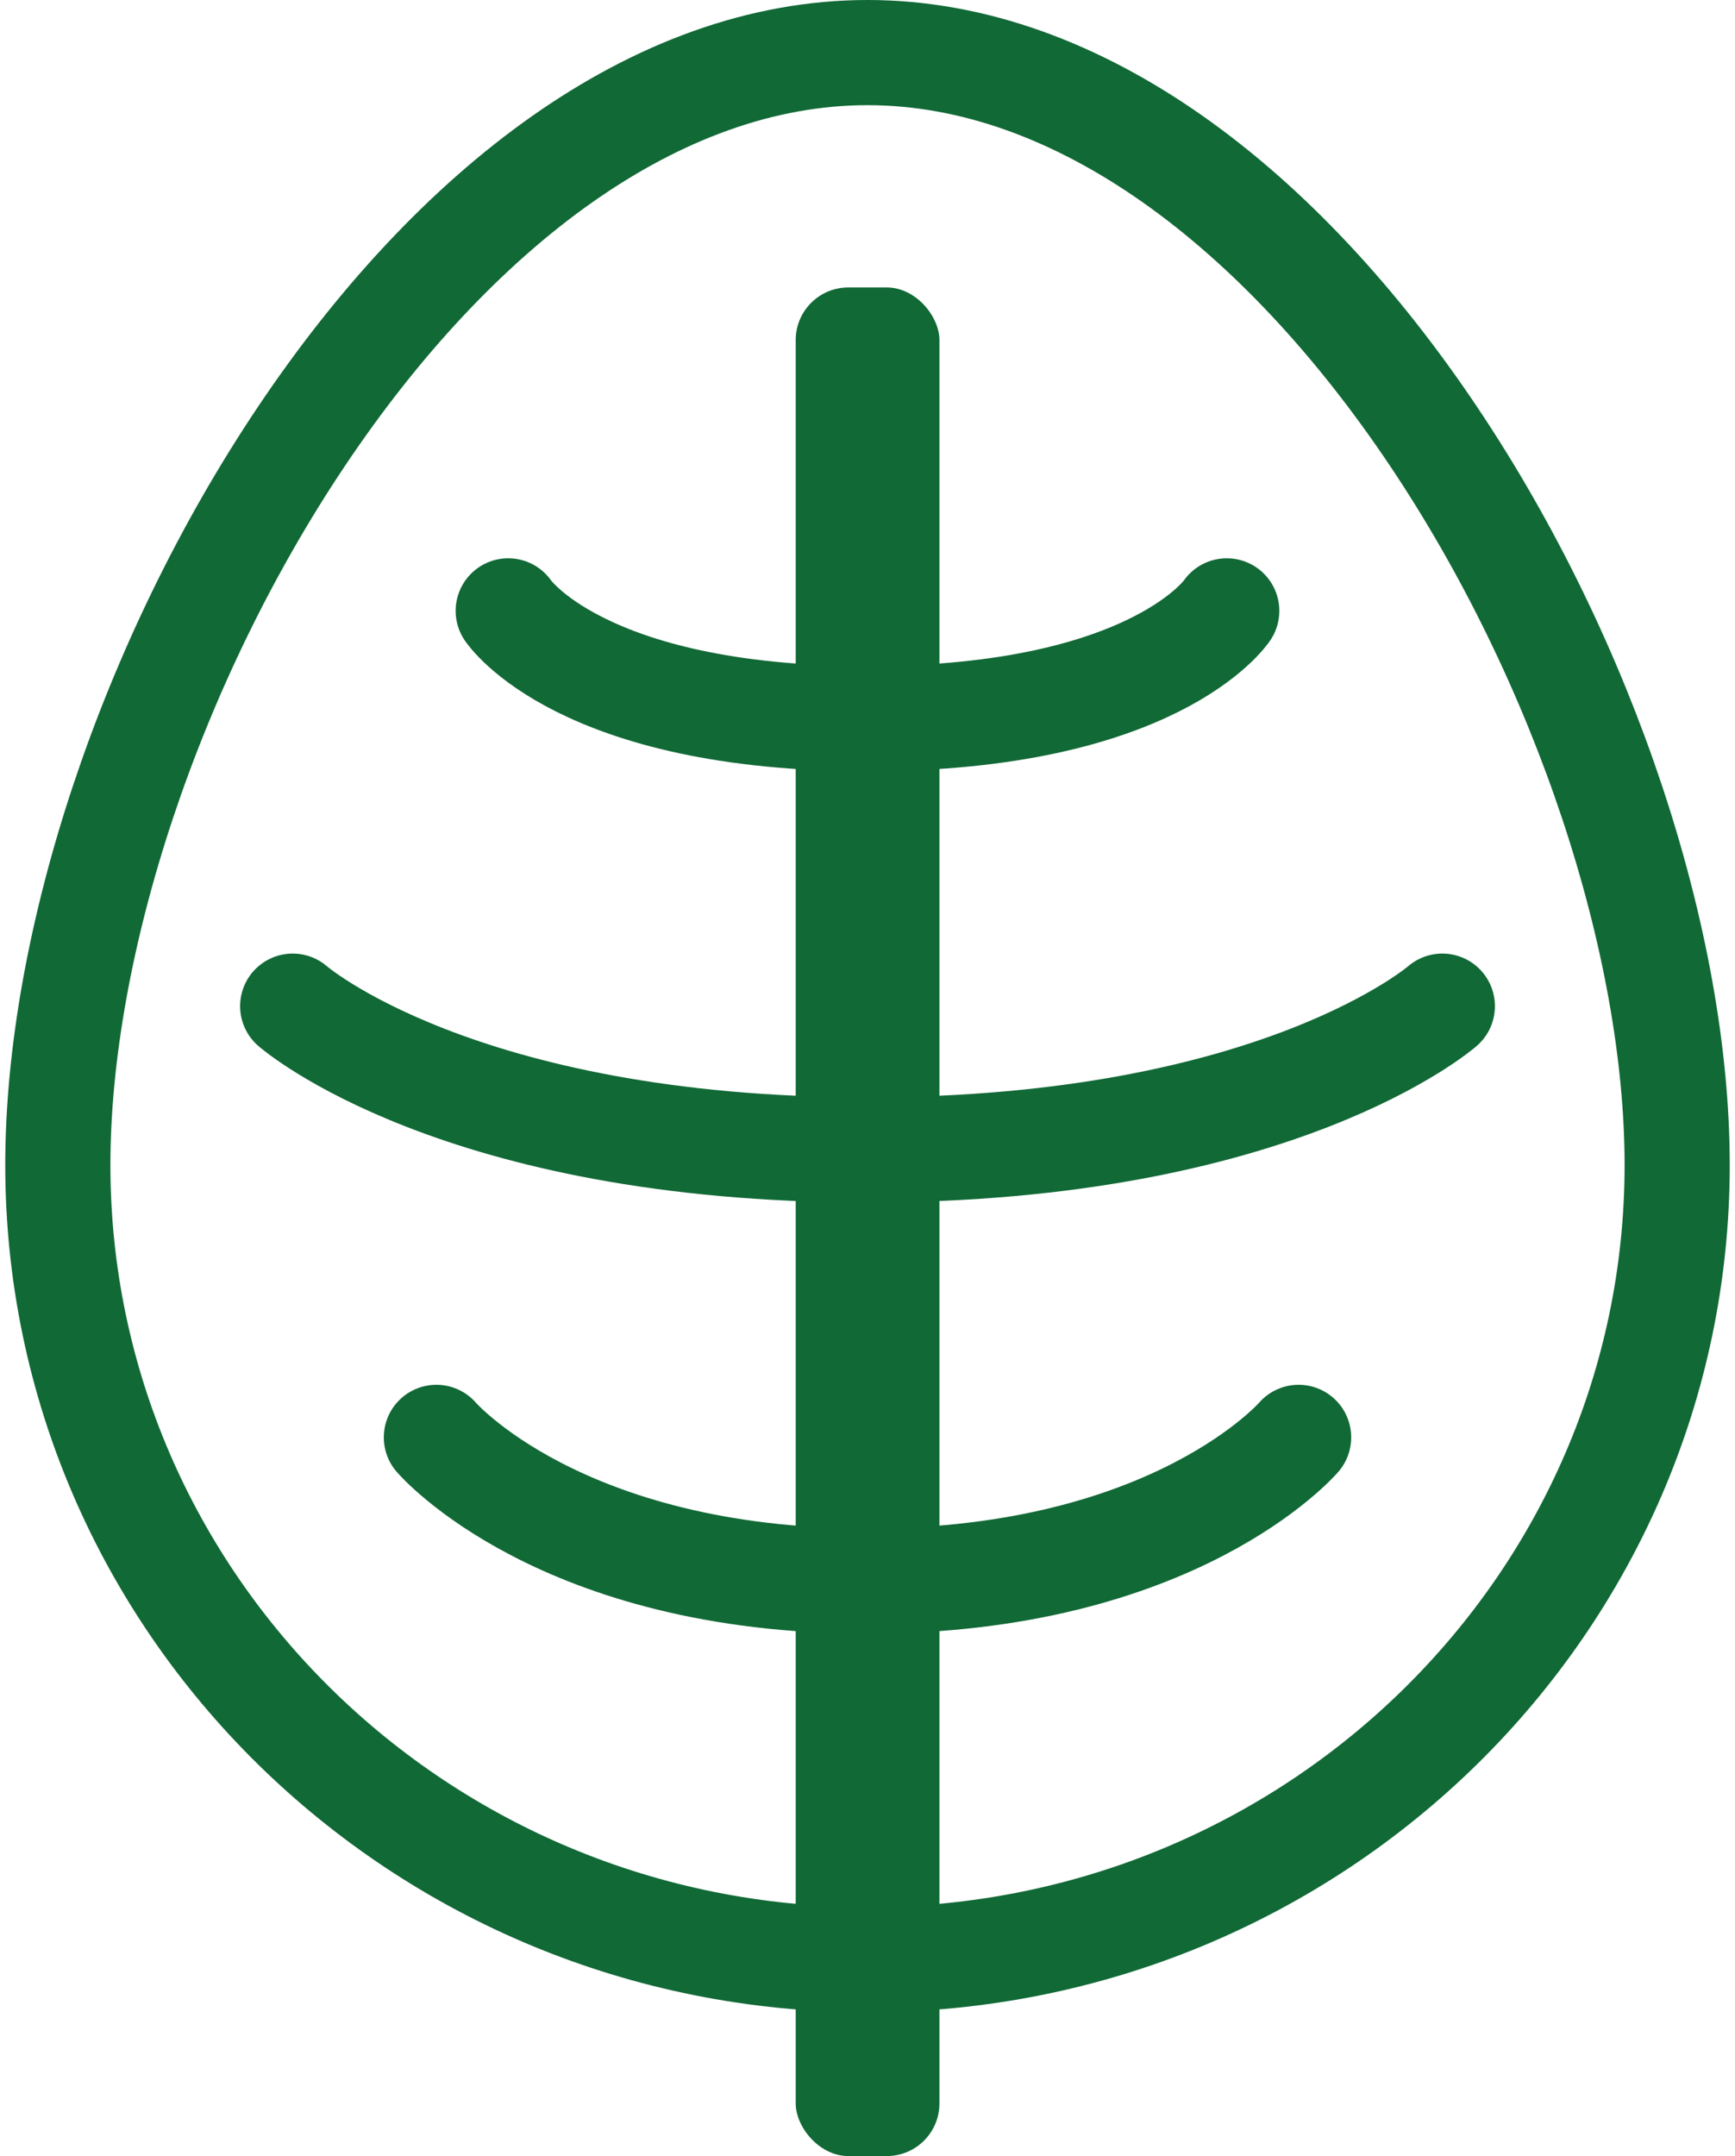
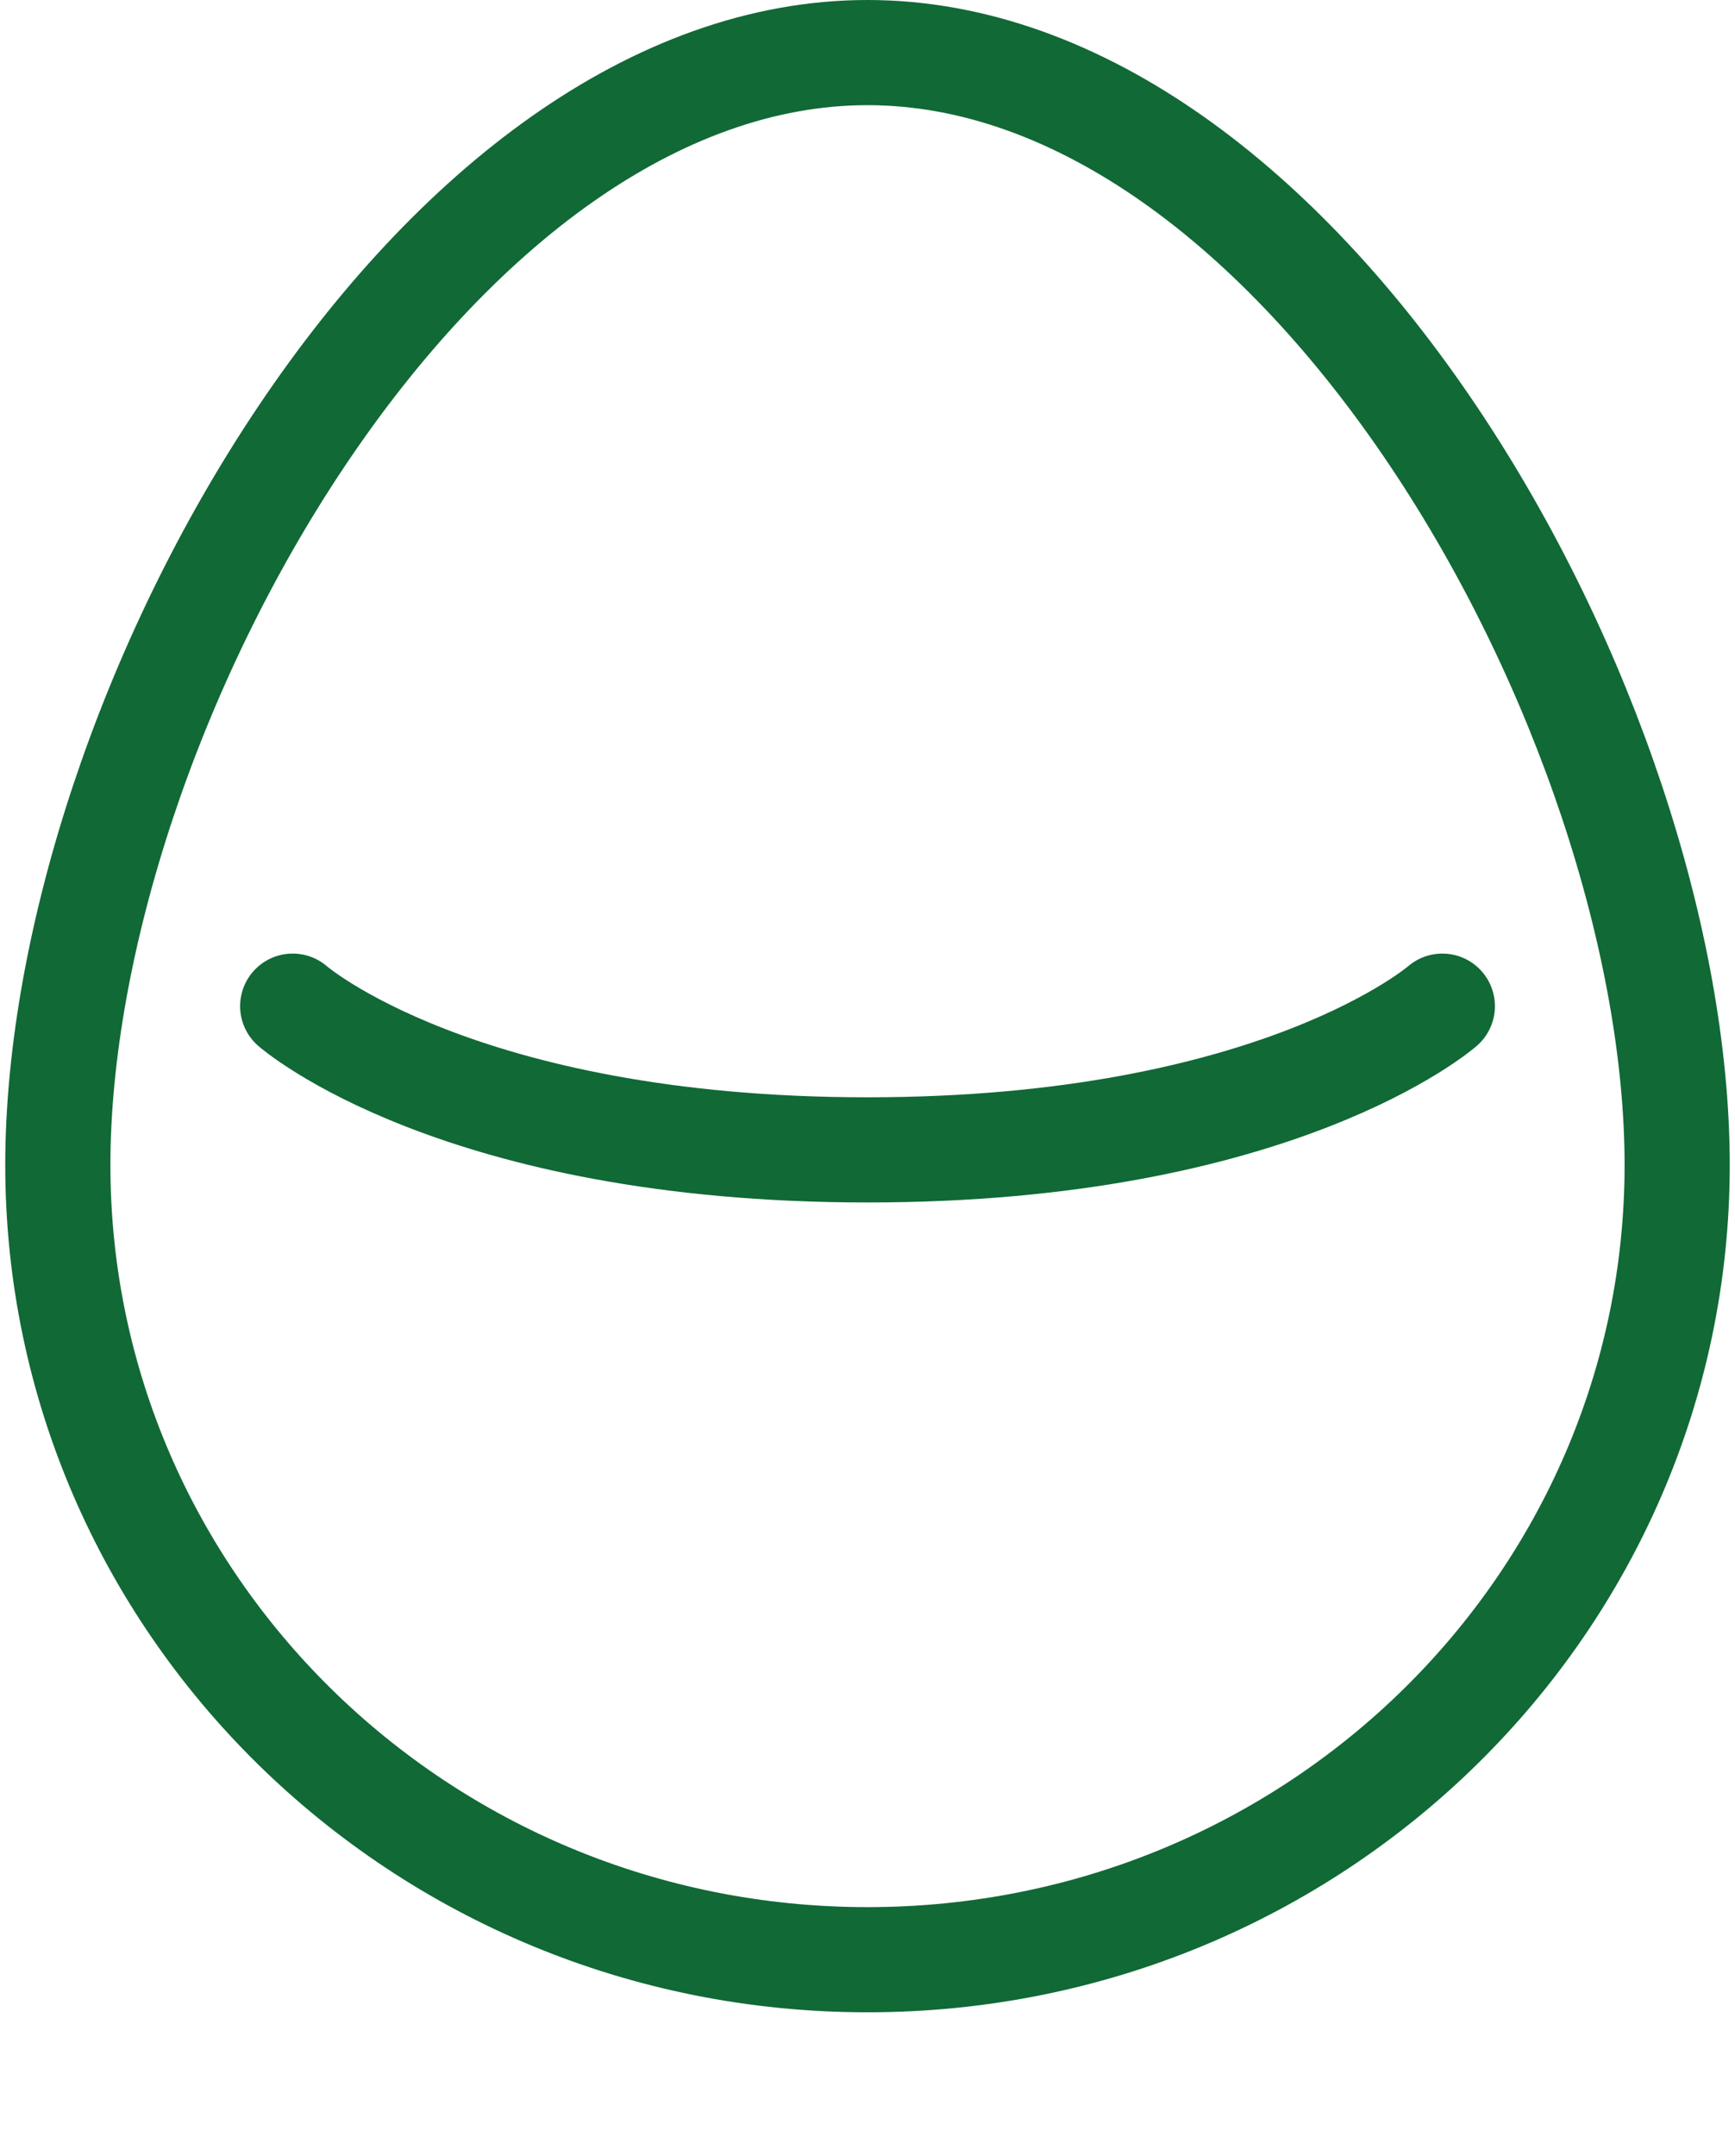
<svg xmlns="http://www.w3.org/2000/svg" width="66" height="82" viewBox="0 0 66 82" fill="none">
  <path d="M33 2C41.062 2 48.737 7.951 54.532 16.595C60.289 25.18 63.8 35.876 63.8 44.309C63.8 60.968 50.044 74.533 33 74.533C15.956 74.533 2.2 60.968 2.2 44.309C2.2 35.876 5.711 25.18 11.468 16.595C17.263 7.951 24.939 2 33 2Z" stroke="#116936" stroke-width="4" />
-   <rect x="30.269" y="10.933" width="5.467" height="71.067" rx="2" fill="#116936" />
-   <path d="M16.6 54.667C16.6 54.667 21.285 60.133 33 60.133C44.714 60.133 49.4 54.667 49.4 54.667" stroke="#116936" stroke-width="4" stroke-linecap="round" />
  <path d="M11.134 38.267C11.134 38.267 17.381 43.733 33.001 43.733C48.62 43.733 54.867 38.267 54.867 38.267" stroke="#116936" stroke-width="4" stroke-linecap="round" />
-   <path d="M19.333 23.233C19.333 23.233 22.066 27.333 33 27.333C43.933 27.333 46.666 23.233 46.666 23.233" stroke="#116936" stroke-width="4" stroke-linecap="round" />
</svg>